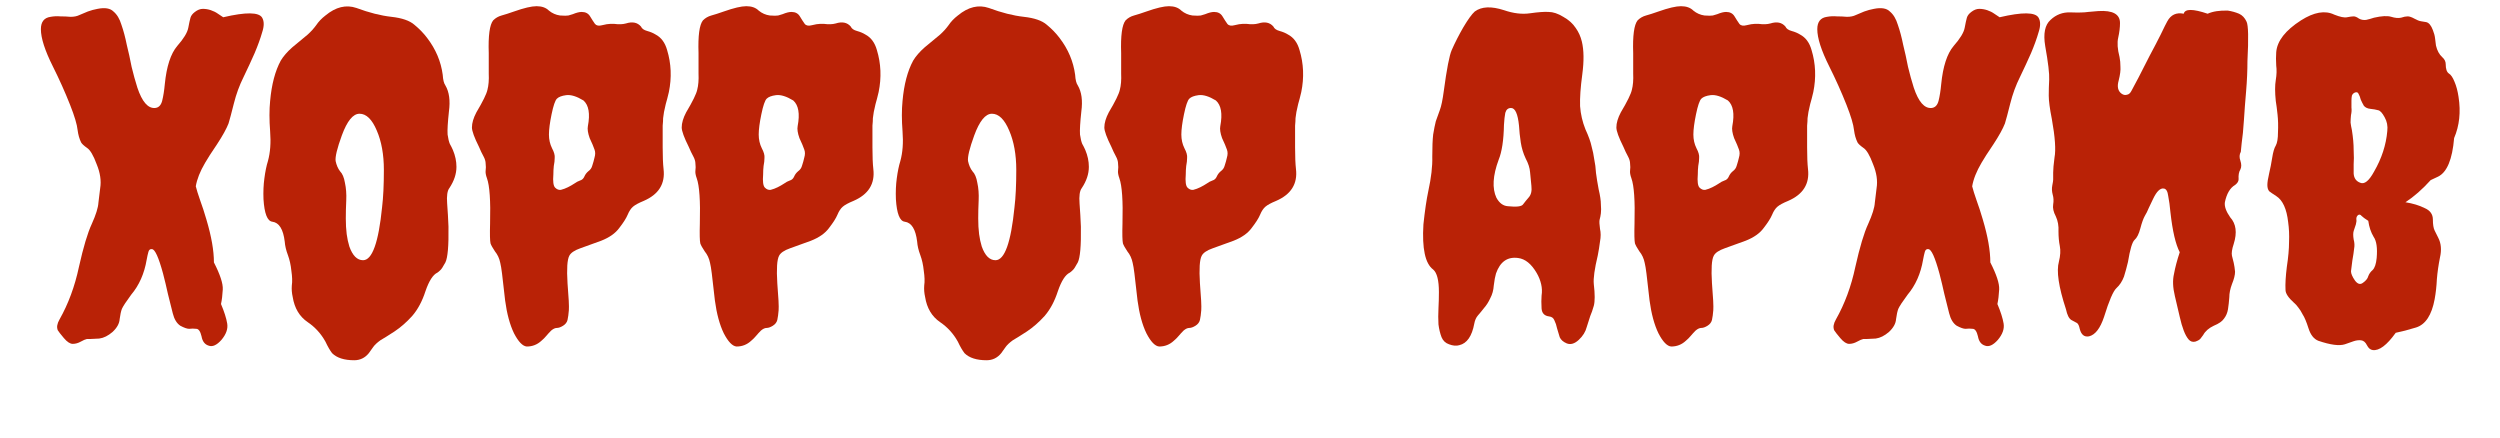
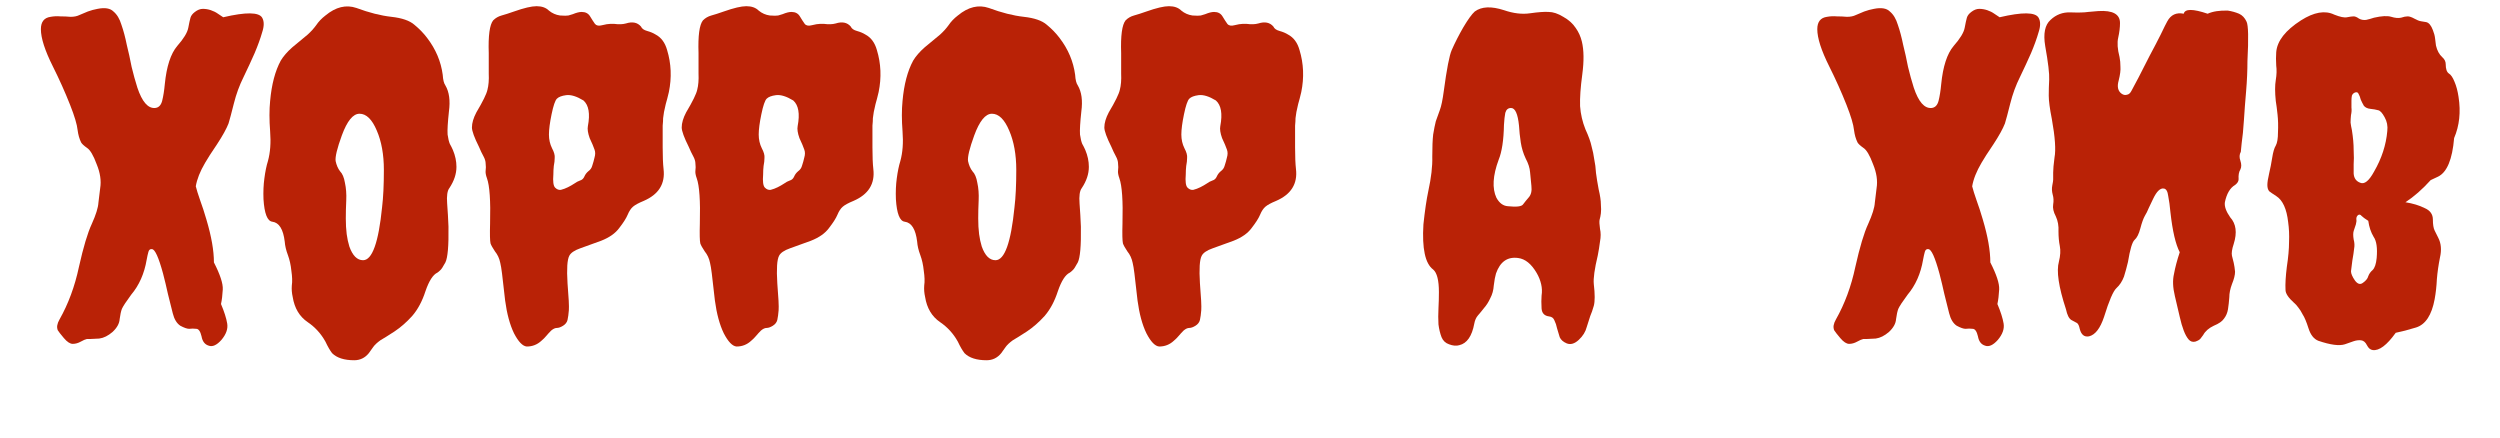
<svg xmlns="http://www.w3.org/2000/svg" viewBox="0 0 312.00 54.67" data-guides="{&quot;vertical&quot;:[],&quot;horizontal&quot;:[]}">
  <defs />
  <path fill="#b92206" stroke="none" fill-opacity="1" stroke-width="1" stroke-opacity="1" id="tSvgc70cb0dd5f" title="Path 11" d="M32.718 4.032C32.498 4.805 32.184 5.67 31.779 6.628C31.375 7.548 30.914 8.542 30.399 9.61C29.883 10.641 29.478 11.746 29.184 12.924C28.889 14.102 28.668 14.931 28.521 15.409C28.263 16.072 27.785 16.937 27.085 18.005C26.385 19.036 25.888 19.809 25.594 20.325C24.968 21.392 24.581 22.368 24.434 23.252C24.544 23.694 24.729 24.283 24.986 25.019C25.244 25.719 25.502 26.511 25.759 27.394C26.385 29.493 26.698 31.279 26.698 32.752C27.472 34.261 27.84 35.384 27.803 36.121C27.766 36.82 27.692 37.428 27.582 37.943C27.987 38.901 28.245 39.711 28.355 40.373C28.466 41.036 28.226 41.717 27.637 42.417C27.048 43.08 26.514 43.319 26.036 43.135C25.557 42.988 25.262 42.601 25.152 41.975C25.005 41.349 24.784 41.036 24.489 41.036C24.195 40.999 23.9 40.999 23.605 41.036C23.348 41.036 22.98 40.907 22.501 40.65C22.059 40.355 21.746 39.84 21.562 39.103C21.378 38.33 21.175 37.52 20.954 36.673C20.77 35.826 20.568 34.979 20.347 34.132C19.795 32.107 19.334 31.095 18.966 31.095C18.745 31.058 18.598 31.168 18.524 31.426C18.451 31.684 18.377 32.015 18.303 32.42C18.009 34.151 17.364 35.605 16.37 36.783C15.744 37.63 15.358 38.219 15.21 38.551C15.1 38.845 15.008 39.269 14.934 39.821C14.898 40.373 14.603 40.907 14.051 41.423C13.498 41.901 12.946 42.178 12.394 42.251C11.841 42.288 11.473 42.306 11.289 42.306C11.105 42.306 10.958 42.306 10.847 42.306C10.663 42.343 10.405 42.454 10.074 42.638C9.743 42.822 9.411 42.914 9.08 42.914C8.748 42.914 8.38 42.675 7.975 42.196C7.57 41.717 7.312 41.386 7.202 41.202C7.128 40.981 7.11 40.778 7.147 40.594C7.184 40.373 7.276 40.134 7.423 39.876C8.528 37.925 9.338 35.734 9.853 33.304C10.405 30.837 10.939 29.051 11.455 27.947C11.97 26.805 12.246 25.922 12.283 25.296C12.357 24.67 12.431 24.062 12.504 23.473C12.652 22.552 12.504 21.558 12.062 20.491C11.657 19.386 11.252 18.705 10.847 18.447C10.479 18.189 10.24 17.968 10.129 17.784C10.019 17.563 9.927 17.324 9.853 17.066C9.78 16.808 9.724 16.532 9.687 16.238C9.614 15.538 9.301 14.489 8.748 13.09C8.123 11.506 7.405 9.905 6.595 8.285C5.6 6.296 5.103 4.75 5.103 3.645C5.103 2.725 5.508 2.209 6.318 2.099C6.723 2.025 7.128 2.007 7.533 2.043C7.975 2.043 8.399 2.062 8.804 2.099C9.246 2.099 9.614 2.025 9.908 1.878C10.24 1.731 10.589 1.583 10.958 1.436C11.363 1.289 11.768 1.178 12.173 1.105C13.093 0.92 13.756 1.031 14.161 1.436C14.603 1.804 14.934 2.357 15.155 3.093C15.413 3.829 15.634 4.658 15.818 5.578C16.039 6.462 16.241 7.383 16.425 8.34C16.646 9.26 16.886 10.126 17.143 10.936C17.733 12.703 18.469 13.55 19.353 13.476C19.795 13.439 20.089 13.145 20.236 12.592C20.384 12.003 20.494 11.304 20.568 10.494C20.789 8.285 21.304 6.701 22.114 5.744C22.924 4.824 23.384 4.069 23.495 3.479C23.605 2.89 23.698 2.467 23.771 2.209C23.845 1.952 24.029 1.712 24.323 1.491C24.655 1.234 24.986 1.105 25.318 1.105C25.649 1.105 25.98 1.16 26.312 1.27C26.643 1.381 26.938 1.528 27.195 1.712C27.453 1.896 27.674 2.043 27.858 2.154C30.693 1.491 32.313 1.51 32.718 2.209C32.976 2.651 32.976 3.259 32.718 4.032Z" />
  <path fill="#b92206" stroke="none" fill-opacity="1" stroke-width="1" stroke-opacity="1" id="tSvgdaa3d61a34" title="Path 12" d="M38.407 4.308C38.812 3.94 39.162 3.553 39.457 3.148C39.751 2.706 40.138 2.301 40.616 1.933C41.905 0.865 43.194 0.552 44.483 0.994C46.066 1.583 47.52 1.952 48.846 2.099C50.171 2.246 51.129 2.577 51.718 3.093C52.344 3.608 52.878 4.161 53.319 4.75C54.387 6.149 55.032 7.677 55.252 9.334C55.289 9.96 55.4 10.402 55.584 10.659C56.062 11.47 56.21 12.556 56.026 13.918C55.878 15.28 55.823 16.238 55.86 16.79C55.934 17.305 56.026 17.692 56.136 17.95C56.283 18.208 56.412 18.465 56.523 18.723C56.817 19.423 56.965 20.122 56.965 20.822C56.965 21.706 56.67 22.589 56.081 23.473C55.823 23.804 55.731 24.449 55.805 25.406C55.878 26.363 55.934 27.321 55.97 28.278C56.007 30.671 55.878 32.163 55.584 32.752C55.289 33.304 55.068 33.635 54.921 33.746C54.811 33.856 54.7 33.948 54.59 34.022C54.037 34.28 53.54 35.053 53.098 36.342C52.693 37.593 52.141 38.624 51.441 39.434C50.742 40.208 50.006 40.852 49.232 41.367C48.496 41.846 47.907 42.214 47.465 42.472C47.06 42.767 46.765 43.043 46.581 43.301C46.397 43.558 46.213 43.816 46.029 44.074C45.55 44.663 44.943 44.958 44.206 44.958C42.955 44.958 42.034 44.663 41.445 44.074C41.187 43.742 40.911 43.264 40.616 42.638C40.064 41.644 39.328 40.834 38.407 40.208C37.376 39.508 36.75 38.459 36.529 37.06C36.419 36.581 36.382 36.102 36.419 35.624C36.492 35.145 36.474 34.537 36.364 33.801C36.29 33.065 36.143 32.402 35.922 31.813C35.701 31.224 35.572 30.671 35.535 30.156C35.351 28.609 34.836 27.781 33.989 27.67C33.363 27.597 32.995 26.658 32.884 24.854C32.847 23.933 32.884 23.068 32.995 22.258C33.105 21.411 33.252 20.693 33.437 20.104C33.731 19.036 33.823 17.803 33.713 16.403C33.602 14.967 33.602 13.697 33.713 12.592C33.897 10.531 34.339 8.855 35.038 7.567C35.37 7.014 35.848 6.462 36.474 5.91C37.137 5.357 37.781 4.824 38.407 4.308ZM41.887 20.104C41.997 20.619 42.181 21.043 42.439 21.374C42.733 21.669 42.936 22.147 43.047 22.81C43.194 23.473 43.249 24.209 43.212 25.019C43.175 25.793 43.157 26.547 43.157 27.284C43.157 27.983 43.194 28.628 43.267 29.217C43.341 29.769 43.452 30.285 43.599 30.763C44.004 31.905 44.575 32.475 45.311 32.475C46.452 32.475 47.244 30.266 47.686 25.848C47.833 24.633 47.907 23.086 47.907 21.209C47.907 19.294 47.612 17.655 47.023 16.293C46.434 14.894 45.716 14.194 44.869 14.194C44.059 14.194 43.323 15.096 42.66 16.901C42.071 18.52 41.813 19.588 41.887 20.104Z" />
  <path fill="#b92206" stroke="none" fill-opacity="1" stroke-width="1" stroke-opacity="1" id="tSvg14a1b8ecc85" title="Path 13" d="M65.746 43.245C65.231 43.209 64.697 42.656 64.145 41.589C63.629 40.521 63.261 39.158 63.04 37.502C62.856 35.844 62.727 34.721 62.653 34.132C62.58 33.543 62.506 33.101 62.432 32.807C62.322 32.255 62.101 31.776 61.77 31.371C61.475 30.929 61.291 30.598 61.217 30.377C61.144 30.045 61.125 29.217 61.162 27.891C61.236 25.056 61.107 23.178 60.776 22.258C60.628 21.853 60.573 21.521 60.61 21.264C60.647 21.006 60.647 20.73 60.61 20.435C60.61 20.141 60.518 19.828 60.334 19.496C60.15 19.165 59.965 18.778 59.781 18.337C59.192 17.158 58.898 16.348 58.898 15.906C58.898 15.354 59.082 14.728 59.45 14.028C60.26 12.666 60.72 11.727 60.831 11.212C60.978 10.659 61.033 9.978 60.996 9.168C60.996 8.321 60.996 7.474 60.996 6.628C60.923 4.455 61.107 3.093 61.549 2.541C61.843 2.246 62.193 2.043 62.598 1.933C63.003 1.823 63.519 1.657 64.145 1.436C65.396 0.994 66.335 0.773 66.961 0.773C67.624 0.773 68.14 0.957 68.508 1.325C68.913 1.657 69.373 1.859 69.888 1.933C70.404 1.97 70.754 1.97 70.938 1.933C71.159 1.859 71.343 1.804 71.49 1.767C71.932 1.583 72.3 1.491 72.595 1.491C73.073 1.491 73.423 1.675 73.644 2.043C73.865 2.412 74.068 2.725 74.252 2.982C74.436 3.203 74.73 3.259 75.135 3.148C75.577 3.038 75.909 2.982 76.129 2.982C76.35 2.982 76.534 2.982 76.682 2.982C77.234 3.056 77.713 3.038 78.118 2.927C78.928 2.67 79.554 2.798 79.996 3.314C80.106 3.572 80.364 3.756 80.769 3.866C81.174 3.977 81.524 4.124 81.818 4.308C82.518 4.676 82.996 5.321 83.254 6.241C83.77 7.935 83.843 9.684 83.475 11.488C83.328 12.114 83.199 12.611 83.088 12.979C83.015 13.347 82.941 13.679 82.868 13.973C82.831 14.231 82.794 14.489 82.757 14.746C82.757 15.004 82.739 15.317 82.702 15.685C82.702 16.054 82.702 16.459 82.702 16.901C82.702 17.398 82.702 17.895 82.702 18.392C82.702 19.533 82.739 20.435 82.812 21.098C83.033 22.939 82.205 24.265 80.327 25.075C79.701 25.332 79.259 25.572 79.001 25.793C78.744 26.014 78.523 26.345 78.339 26.787C78.155 27.229 77.805 27.781 77.289 28.444C76.811 29.106 76.056 29.64 75.025 30.045C74.031 30.413 73.165 30.727 72.429 30.984C71.693 31.242 71.232 31.555 71.048 31.923C70.791 32.402 70.717 33.543 70.827 35.347C70.975 37.115 71.03 38.238 70.993 38.717C70.956 39.195 70.901 39.6 70.827 39.932C70.754 40.226 70.57 40.465 70.275 40.65C69.981 40.834 69.723 40.926 69.502 40.926C69.281 40.926 69.042 41.036 68.784 41.257C68.563 41.478 68.36 41.699 68.176 41.92C67.992 42.141 67.79 42.343 67.569 42.527C67.053 43.006 66.446 43.245 65.746 43.245ZM69.502 12.316C69.281 12.537 69.06 13.182 68.839 14.249C68.618 15.317 68.508 16.164 68.508 16.79C68.508 17.416 68.637 17.987 68.894 18.502C69.152 18.981 69.263 19.386 69.226 19.717C69.226 20.012 69.189 20.343 69.115 20.711C69.079 21.043 69.06 21.392 69.06 21.761C68.986 22.644 69.06 23.197 69.281 23.418C69.502 23.639 69.741 23.731 69.999 23.694C70.293 23.62 70.588 23.51 70.883 23.363C71.177 23.215 71.435 23.068 71.656 22.921C71.914 22.736 72.153 22.608 72.374 22.534C72.632 22.46 72.816 22.295 72.926 22.037C73.037 21.779 73.202 21.558 73.423 21.374C73.681 21.19 73.847 20.951 73.92 20.656C74.031 20.325 74.123 19.993 74.196 19.662C74.307 19.294 74.307 18.962 74.196 18.668C74.086 18.337 73.883 17.858 73.589 17.232C73.368 16.606 73.294 16.109 73.368 15.741C73.662 14.194 73.478 13.126 72.816 12.537C71.969 12.022 71.251 11.801 70.662 11.875C70.109 11.948 69.723 12.095 69.502 12.316Z" />
  <path fill="#b92206" stroke="none" fill-opacity="1" stroke-width="1" stroke-opacity="1" id="tSvg14256be611a" title="Path 14" d="M91.925 43.245C91.41 43.209 90.876 42.656 90.324 41.589C89.808 40.521 89.44 39.158 89.219 37.502C89.035 35.844 88.906 34.721 88.832 34.132C88.759 33.543 88.685 33.101 88.612 32.807C88.501 32.255 88.28 31.776 87.949 31.371C87.654 30.929 87.47 30.598 87.397 30.377C87.323 30.045 87.305 29.217 87.341 27.891C87.415 25.056 87.286 23.178 86.955 22.258C86.807 21.853 86.752 21.521 86.789 21.264C86.826 21.006 86.826 20.73 86.789 20.435C86.789 20.141 86.697 19.828 86.513 19.496C86.329 19.165 86.145 18.778 85.96 18.337C85.371 17.158 85.077 16.348 85.077 15.906C85.077 15.354 85.261 14.728 85.629 14.028C86.439 12.666 86.899 11.727 87.01 11.212C87.157 10.659 87.212 9.978 87.176 9.168C87.176 8.321 87.176 7.474 87.176 6.628C87.102 4.455 87.286 3.093 87.728 2.541C88.022 2.246 88.372 2.043 88.777 1.933C89.182 1.823 89.698 1.657 90.324 1.436C91.576 0.994 92.514 0.773 93.141 0.773C93.803 0.773 94.318 0.957 94.687 1.325C95.092 1.657 95.552 1.859 96.068 1.933C96.583 1.97 96.933 1.97 97.117 1.933C97.338 1.859 97.522 1.804 97.669 1.767C98.111 1.583 98.48 1.491 98.774 1.491C99.253 1.491 99.603 1.675 99.823 2.043C100.044 2.412 100.247 2.725 100.431 2.982C100.615 3.203 100.91 3.259 101.314 3.148C101.756 3.038 102.088 2.982 102.309 2.982C102.529 2.982 102.714 2.982 102.861 2.982C103.413 3.056 103.892 3.038 104.297 2.927C105.107 2.67 105.733 2.798 106.175 3.314C106.285 3.572 106.543 3.756 106.948 3.866C107.353 3.977 107.703 4.124 107.997 4.308C108.697 4.676 109.175 5.321 109.434 6.241C109.949 7.935 110.023 9.684 109.654 11.488C109.507 12.114 109.378 12.611 109.268 12.979C109.194 13.347 109.121 13.679 109.047 13.973C109.01 14.231 108.973 14.489 108.936 14.746C108.936 15.004 108.918 15.317 108.881 15.685C108.881 16.054 108.881 16.459 108.881 16.901C108.881 17.398 108.881 17.895 108.881 18.392C108.881 19.533 108.918 20.435 108.992 21.098C109.212 22.939 108.384 24.265 106.506 25.075C105.88 25.332 105.438 25.572 105.181 25.793C104.922 26.014 104.702 26.345 104.518 26.787C104.334 27.229 103.984 27.781 103.469 28.444C102.99 29.106 102.235 29.64 101.204 30.045C100.21 30.413 99.345 30.727 98.608 30.984C97.872 31.242 97.412 31.555 97.227 31.923C96.97 32.402 96.896 33.543 97.007 35.347C97.154 37.115 97.209 38.238 97.172 38.717C97.136 39.195 97.08 39.6 97.007 39.932C96.933 40.226 96.749 40.465 96.454 40.65C96.16 40.834 95.902 40.926 95.681 40.926C95.46 40.926 95.221 41.036 94.963 41.257C94.742 41.478 94.54 41.699 94.356 41.92C94.171 42.141 93.969 42.343 93.748 42.527C93.233 43.006 92.625 43.245 91.925 43.245ZM95.681 12.316C95.46 12.537 95.239 13.182 95.019 14.249C94.797 15.317 94.687 16.164 94.687 16.79C94.687 17.416 94.816 17.987 95.073 18.502C95.332 18.981 95.442 19.386 95.405 19.717C95.405 20.012 95.368 20.343 95.295 20.711C95.258 21.043 95.239 21.392 95.239 21.761C95.166 22.644 95.239 23.197 95.46 23.418C95.681 23.639 95.921 23.731 96.178 23.694C96.473 23.62 96.767 23.51 97.062 23.363C97.356 23.215 97.615 23.068 97.835 22.921C98.092 22.736 98.332 22.608 98.553 22.534C98.811 22.46 98.995 22.295 99.106 22.037C99.216 21.779 99.382 21.558 99.603 21.374C99.86 21.19 100.026 20.951 100.099 20.656C100.21 20.325 100.302 19.993 100.375 19.662C100.486 19.294 100.486 18.962 100.375 18.668C100.265 18.337 100.062 17.858 99.768 17.232C99.547 16.606 99.473 16.109 99.547 15.741C99.842 14.194 99.658 13.126 98.995 12.537C98.148 12.022 97.43 11.801 96.841 11.875C96.288 11.948 95.902 12.095 95.681 12.316Z" />
  <path fill="#b92206" stroke="none" fill-opacity="1" stroke-width="1" stroke-opacity="1" id="tSvg72773fab56" title="Path 15" d="M117.332 4.308C117.736 3.94 118.086 3.553 118.381 3.148C118.675 2.706 119.061 2.301 119.54 1.933C120.83 0.865 122.118 0.552 123.407 0.994C124.99 1.583 126.445 1.952 127.77 2.099C129.095 2.246 130.053 2.577 130.642 3.093C131.268 3.608 131.802 4.161 132.244 4.75C133.312 6.149 133.956 7.677 134.177 9.334C134.214 9.96 134.324 10.402 134.508 10.659C134.987 11.47 135.134 12.556 134.95 13.918C134.803 15.28 134.747 16.238 134.784 16.79C134.857 17.305 134.95 17.692 135.06 17.95C135.207 18.208 135.336 18.465 135.447 18.723C135.742 19.423 135.889 20.122 135.889 20.822C135.889 21.706 135.595 22.589 135.006 23.473C134.747 23.804 134.655 24.449 134.729 25.406C134.803 26.363 134.857 27.321 134.894 28.278C134.931 30.671 134.803 32.163 134.508 32.752C134.214 33.304 133.992 33.635 133.845 33.746C133.735 33.856 133.625 33.948 133.514 34.022C132.962 34.28 132.464 35.053 132.022 36.342C131.618 37.593 131.065 38.624 130.366 39.434C129.666 40.208 128.929 40.852 128.157 41.367C127.42 41.846 126.831 42.214 126.389 42.472C125.984 42.767 125.69 43.043 125.505 43.301C125.321 43.558 125.138 43.816 124.953 44.074C124.475 44.663 123.867 44.958 123.131 44.958C121.879 44.958 120.958 44.663 120.369 44.074C120.112 43.742 119.835 43.264 119.54 42.638C118.988 41.644 118.252 40.834 117.332 40.208C116.301 39.508 115.675 38.459 115.453 37.06C115.343 36.581 115.306 36.102 115.343 35.624C115.416 35.145 115.398 34.537 115.288 33.801C115.214 33.065 115.067 32.402 114.846 31.813C114.625 31.224 114.496 30.671 114.46 30.156C114.275 28.609 113.76 27.781 112.913 27.67C112.287 27.597 111.918 26.658 111.808 24.854C111.771 23.933 111.808 23.068 111.918 22.258C112.03 21.411 112.177 20.693 112.361 20.104C112.656 19.036 112.747 17.803 112.637 16.403C112.526 14.967 112.526 13.697 112.637 12.592C112.82 10.531 113.263 8.855 113.962 7.567C114.294 7.014 114.773 6.462 115.398 5.91C116.061 5.357 116.705 4.824 117.332 4.308ZM120.811 20.104C120.921 20.619 121.105 21.043 121.363 21.374C121.657 21.669 121.86 22.147 121.97 22.81C122.118 23.473 122.173 24.209 122.136 25.019C122.1 25.793 122.082 26.547 122.082 27.284C122.082 27.983 122.118 28.628 122.192 29.217C122.265 29.769 122.376 30.285 122.523 30.763C122.928 31.905 123.499 32.475 124.235 32.475C125.377 32.475 126.169 30.266 126.61 25.848C126.758 24.633 126.831 23.086 126.831 21.209C126.831 19.294 126.536 17.655 125.947 16.293C125.358 14.894 124.64 14.194 123.793 14.194C122.984 14.194 122.246 15.096 121.584 16.901C120.995 18.52 120.737 19.588 120.811 20.104Z" />
  <path fill="#b92206" stroke="none" fill-opacity="1" stroke-width="1" stroke-opacity="1" id="tSvg14af91c6174" title="Path 16" d="M144.67 43.245C144.155 43.209 143.621 42.656 143.069 41.589C142.553 40.521 142.185 39.158 141.964 37.502C141.78 35.844 141.651 34.721 141.577 34.132C141.504 33.543 141.43 33.101 141.357 32.807C141.246 32.255 141.025 31.776 140.694 31.371C140.399 30.929 140.215 30.598 140.142 30.377C140.068 30.045 140.049 29.217 140.086 27.891C140.16 25.056 140.031 23.178 139.7 22.258C139.553 21.853 139.497 21.521 139.534 21.264C139.571 21.006 139.571 20.73 139.534 20.435C139.534 20.141 139.442 19.828 139.258 19.496C139.074 19.165 138.89 18.778 138.705 18.337C138.116 17.158 137.822 16.348 137.822 15.906C137.822 15.354 138.006 14.728 138.374 14.028C139.184 12.666 139.644 11.727 139.755 11.212C139.902 10.659 139.957 9.978 139.92 9.168C139.92 8.321 139.92 7.474 139.92 6.628C139.847 4.455 140.031 3.093 140.473 2.541C140.768 2.246 141.117 2.043 141.523 1.933C141.927 1.823 142.443 1.657 143.069 1.436C144.32 0.994 145.259 0.773 145.886 0.773C146.549 0.773 147.064 0.957 147.432 1.325C147.837 1.657 148.297 1.859 148.813 1.933C149.328 1.97 149.678 1.97 149.862 1.933C150.083 1.859 150.267 1.804 150.414 1.767C150.856 1.583 151.225 1.491 151.519 1.491C151.998 1.491 152.347 1.675 152.568 2.043C152.79 2.412 152.992 2.725 153.176 2.982C153.36 3.203 153.655 3.259 154.059 3.148C154.501 3.038 154.833 2.982 155.054 2.982C155.274 2.982 155.459 2.982 155.606 2.982C156.158 3.056 156.637 3.038 157.042 2.927C157.852 2.67 158.478 2.798 158.92 3.314C159.03 3.572 159.288 3.756 159.693 3.866C160.098 3.977 160.448 4.124 160.742 4.308C161.442 4.676 161.921 5.321 162.179 6.241C162.694 7.935 162.768 9.684 162.399 11.488C162.252 12.114 162.123 12.611 162.013 12.979C161.939 13.347 161.866 13.679 161.792 13.973C161.755 14.231 161.718 14.489 161.681 14.746C161.681 15.004 161.663 15.317 161.626 15.685C161.626 16.054 161.626 16.459 161.626 16.901C161.626 17.398 161.626 17.895 161.626 18.392C161.626 19.533 161.663 20.435 161.737 21.098C161.957 22.939 161.129 24.265 159.251 25.075C158.625 25.332 158.183 25.572 157.926 25.793C157.668 26.014 157.447 26.345 157.263 26.787C157.079 27.229 156.729 27.781 156.214 28.444C155.735 29.106 154.98 29.64 153.949 30.045C152.955 30.413 152.09 30.727 151.353 30.984C150.617 31.242 150.157 31.555 149.972 31.923C149.715 32.402 149.641 33.543 149.751 35.347C149.899 37.115 149.954 38.238 149.917 38.717C149.881 39.195 149.825 39.6 149.751 39.932C149.678 40.226 149.494 40.465 149.199 40.65C148.905 40.834 148.647 40.926 148.426 40.926C148.205 40.926 147.966 41.036 147.708 41.257C147.487 41.478 147.285 41.699 147.101 41.92C146.916 42.141 146.714 42.343 146.493 42.527C145.977 43.006 145.37 43.245 144.67 43.245ZM148.426 12.316C148.205 12.537 147.984 13.182 147.764 14.249C147.542 15.317 147.432 16.164 147.432 16.79C147.432 17.416 147.561 17.987 147.818 18.502C148.077 18.981 148.187 19.386 148.15 19.717C148.15 20.012 148.113 20.343 148.04 20.711C148.003 21.043 147.984 21.392 147.984 21.761C147.911 22.644 147.984 23.197 148.205 23.418C148.426 23.639 148.666 23.731 148.923 23.694C149.218 23.62 149.512 23.51 149.807 23.363C150.101 23.215 150.359 23.068 150.58 22.921C150.837 22.736 151.077 22.608 151.298 22.534C151.556 22.46 151.739 22.295 151.851 22.037C151.961 21.779 152.127 21.558 152.347 21.374C152.605 21.19 152.771 20.951 152.844 20.656C152.955 20.325 153.047 19.993 153.12 19.662C153.231 19.294 153.231 18.962 153.12 18.668C153.01 18.337 152.807 17.858 152.513 17.232C152.292 16.606 152.218 16.109 152.292 15.741C152.587 14.194 152.403 13.126 151.739 12.537C150.893 12.022 150.175 11.801 149.586 11.875C149.033 11.948 148.647 12.095 148.426 12.316Z" />
  <path fill="#b92206" stroke="none" fill-opacity="1" stroke-width="1" stroke-opacity="1" id="tSvg975594d4d1" title="Path 17" d="M182.117 43.08C181.748 43.19 181.325 43.153 180.846 42.969C180.405 42.822 180.092 42.527 179.907 42.086C179.723 41.607 179.594 41.073 179.521 40.484C179.484 39.858 179.484 39.195 179.521 38.495C179.557 37.796 179.576 37.115 179.576 36.452C179.576 34.979 179.337 34.04 178.858 33.635C177.864 32.899 177.459 31.021 177.643 28.002C177.827 26.271 178.03 24.89 178.25 23.86C178.619 22.166 178.785 20.73 178.748 19.552C178.748 18.373 178.785 17.453 178.858 16.79C178.968 16.127 179.079 15.575 179.19 15.133C179.337 14.691 179.503 14.231 179.686 13.752C179.87 13.274 180.036 12.482 180.183 11.377C180.552 8.616 180.883 6.904 181.178 6.241C181.583 5.321 182.061 4.382 182.613 3.424C183.202 2.43 183.681 1.767 184.05 1.436C184.896 0.81 186.111 0.755 187.695 1.27C188.873 1.675 189.959 1.804 190.953 1.657C191.985 1.51 192.758 1.454 193.273 1.491C193.826 1.491 194.433 1.694 195.096 2.099C195.759 2.467 196.274 2.927 196.642 3.479C197.011 3.995 197.268 4.566 197.416 5.192C197.673 6.259 197.691 7.622 197.47 9.279C197.25 10.899 197.158 12.224 197.194 13.255C197.268 14.249 197.489 15.207 197.857 16.127C198.262 17.011 198.52 17.729 198.631 18.281C198.778 18.797 198.888 19.331 198.962 19.883C199.072 20.398 199.145 20.969 199.182 21.595C199.257 22.184 199.367 22.865 199.514 23.639C199.698 24.412 199.79 25.038 199.79 25.516C199.827 25.958 199.827 26.326 199.79 26.621C199.754 26.916 199.698 27.192 199.624 27.45C199.588 27.67 199.607 28.039 199.68 28.554C199.79 29.033 199.79 29.567 199.68 30.156C199.607 30.745 199.514 31.316 199.404 31.868C198.999 33.562 198.833 34.758 198.907 35.458C199.054 36.71 199.054 37.612 198.907 38.164C198.759 38.68 198.612 39.103 198.465 39.434C198.355 39.766 198.207 40.226 198.023 40.815C197.876 41.404 197.544 41.938 197.029 42.417C196.513 42.896 196.016 43.043 195.537 42.859C195.096 42.675 194.801 42.417 194.654 42.086C194.544 41.717 194.433 41.349 194.322 40.981C194.249 40.613 194.138 40.281 193.991 39.987C193.881 39.692 193.66 39.526 193.329 39.49C192.74 39.416 192.427 39.085 192.389 38.495C192.352 37.87 192.352 37.336 192.389 36.894C192.464 36.415 192.445 35.937 192.334 35.458C192.224 34.979 192.039 34.519 191.782 34.077C191.119 32.936 190.346 32.31 189.462 32.199C188.137 32.015 187.216 32.66 186.7 34.132C186.59 34.501 186.498 34.998 186.424 35.624C186.387 36.213 186.24 36.747 185.983 37.225C185.762 37.704 185.504 38.109 185.209 38.44C184.952 38.772 184.694 39.085 184.436 39.379C184.216 39.637 184.068 39.968 183.994 40.373C183.7 41.957 183.074 42.859 182.117 43.08ZM187.032 19.938C186.296 21.926 186.204 23.51 186.756 24.688C187.125 25.351 187.602 25.701 188.192 25.737C189.26 25.848 189.886 25.774 190.07 25.516C190.291 25.222 190.53 24.927 190.787 24.633C191.083 24.301 191.193 23.823 191.119 23.197C191.046 22.534 190.99 21.963 190.953 21.485C190.917 20.969 190.733 20.398 190.401 19.773C190.107 19.146 189.904 18.484 189.794 17.784C189.683 17.048 189.609 16.348 189.572 15.685C189.425 14.213 189.094 13.476 188.578 13.476C188.21 13.476 187.971 13.679 187.861 14.084C187.787 14.452 187.732 14.949 187.695 15.575C187.658 17.49 187.438 18.944 187.032 19.938Z" />
-   <path fill="#b92206" stroke="none" fill-opacity="1" stroke-width="1" stroke-opacity="1" id="tSvgf63aa89e6c" title="Path 18" d="M208.571 43.245C208.057 43.209 207.522 42.656 206.97 41.589C206.454 40.521 206.087 39.158 205.865 37.502C205.681 35.844 205.552 34.721 205.479 34.132C205.405 33.543 205.332 33.101 205.258 32.807C205.148 32.255 204.927 31.776 204.596 31.371C204.301 30.929 204.117 30.598 204.043 30.377C203.97 30.045 203.951 29.217 203.988 27.891C204.061 25.056 203.933 23.178 203.601 22.258C203.454 21.853 203.399 21.521 203.435 21.264C203.472 21.006 203.472 20.73 203.435 20.435C203.435 20.141 203.344 19.828 203.159 19.496C202.975 19.165 202.792 18.778 202.607 18.337C202.018 17.158 201.724 16.348 201.724 15.906C201.724 15.354 201.907 14.728 202.276 14.028C203.086 12.666 203.546 11.727 203.657 11.212C203.804 10.659 203.858 9.978 203.822 9.168C203.822 8.321 203.822 7.474 203.822 6.628C203.748 4.455 203.933 3.093 204.374 2.541C204.669 2.246 205.019 2.043 205.424 1.933C205.829 1.823 206.344 1.657 206.97 1.436C208.222 0.994 209.161 0.773 209.786 0.773C210.45 0.773 210.965 0.957 211.333 1.325C211.739 1.657 212.199 1.859 212.714 1.933C213.23 1.97 213.58 1.97 213.763 1.933C213.985 1.859 214.169 1.804 214.316 1.767C214.758 1.583 215.126 1.491 215.42 1.491C215.899 1.491 216.249 1.675 216.47 2.043C216.691 2.412 216.894 2.725 217.077 2.982C217.261 3.203 217.556 3.259 217.961 3.148C218.403 3.038 218.735 2.982 218.955 2.982C219.176 2.982 219.361 2.982 219.508 2.982C220.06 3.056 220.539 3.038 220.943 2.927C221.754 2.67 222.38 2.798 222.822 3.314C222.932 3.572 223.189 3.756 223.595 3.866C224 3.977 224.35 4.124 224.644 4.308C225.343 4.676 225.822 5.321 226.08 6.241C226.596 7.935 226.669 9.684 226.301 11.488C226.154 12.114 226.025 12.611 225.914 12.979C225.841 13.347 225.767 13.679 225.694 13.973C225.656 14.231 225.619 14.489 225.583 14.746C225.583 15.004 225.565 15.317 225.528 15.685C225.528 16.054 225.528 16.459 225.528 16.901C225.528 17.398 225.528 17.895 225.528 18.392C225.528 19.533 225.565 20.435 225.638 21.098C225.859 22.939 225.03 24.265 223.153 25.075C222.527 25.332 222.085 25.572 221.827 25.793C221.569 26.014 221.348 26.345 221.165 26.787C220.981 27.229 220.63 27.781 220.115 28.444C219.637 29.106 218.882 29.64 217.851 30.045C216.856 30.413 215.992 30.727 215.255 30.984C214.518 31.242 214.058 31.555 213.874 31.923C213.616 32.402 213.543 33.543 213.653 35.347C213.8 37.115 213.856 38.238 213.819 38.717C213.782 39.195 213.727 39.6 213.653 39.932C213.58 40.226 213.396 40.465 213.101 40.65C212.807 40.834 212.548 40.926 212.328 40.926C212.106 40.926 211.868 41.036 211.609 41.257C211.389 41.478 211.186 41.699 211.002 41.92C210.818 42.141 210.615 42.343 210.394 42.527C209.879 43.006 209.272 43.245 208.571 43.245ZM212.328 12.316C212.106 12.537 211.886 13.182 211.665 14.249C211.444 15.317 211.333 16.164 211.333 16.79C211.333 17.416 211.463 17.987 211.72 18.502C211.978 18.981 212.088 19.386 212.052 19.717C212.052 20.012 212.015 20.343 211.941 20.711C211.905 21.043 211.886 21.392 211.886 21.761C211.812 22.644 211.886 23.197 212.106 23.418C212.328 23.639 212.567 23.731 212.825 23.694C213.12 23.62 213.414 23.51 213.709 23.363C214.003 23.215 214.261 23.068 214.482 22.921C214.739 22.736 214.978 22.608 215.2 22.534C215.457 22.46 215.641 22.295 215.752 22.037C215.863 21.779 216.028 21.558 216.249 21.374C216.506 21.19 216.672 20.951 216.746 20.656C216.856 20.325 216.948 19.993 217.022 19.662C217.132 19.294 217.132 18.962 217.022 18.668C216.912 18.337 216.709 17.858 216.415 17.232C216.193 16.606 216.12 16.109 216.193 15.741C216.488 14.194 216.305 13.126 215.641 12.537C214.795 12.022 214.076 11.801 213.487 11.875C212.935 11.948 212.548 12.095 212.328 12.316Z" />
  <path fill="#b92206" stroke="none" fill-opacity="1" stroke-width="1" stroke-opacity="1" id="tSvg1746dc1a598" title="Path 19" d="M254.413 4.032C254.192 4.805 253.879 5.67 253.474 6.628C253.069 7.548 252.609 8.542 252.093 9.61C251.578 10.641 251.173 11.746 250.878 12.924C250.584 14.102 250.363 14.931 250.215 15.409C249.958 16.072 249.479 16.937 248.78 18.005C248.081 19.036 247.583 19.809 247.289 20.325C246.663 21.392 246.275 22.368 246.128 23.252C246.239 23.694 246.423 24.283 246.681 25.019C246.939 25.719 247.196 26.511 247.454 27.394C248.081 29.493 248.393 31.279 248.393 32.752C249.166 34.261 249.534 35.384 249.497 36.121C249.46 36.82 249.387 37.428 249.277 37.943C249.682 38.901 249.939 39.711 250.05 40.373C250.161 41.036 249.921 41.717 249.332 42.417C248.743 43.08 248.209 43.319 247.73 43.135C247.252 42.988 246.957 42.601 246.847 41.975C246.7 41.349 246.478 41.036 246.184 41.036C245.889 40.999 245.595 40.999 245.3 41.036C245.042 41.036 244.674 40.907 244.195 40.65C243.754 40.355 243.441 39.84 243.256 39.103C243.072 38.33 242.87 37.52 242.649 36.673C242.464 35.826 242.263 34.979 242.041 34.132C241.489 32.107 241.029 31.095 240.66 31.095C240.44 31.058 240.293 31.168 240.219 31.426C240.146 31.684 240.071 32.015 239.998 32.42C239.704 34.151 239.059 35.605 238.065 36.783C237.439 37.63 237.052 38.219 236.905 38.551C236.795 38.845 236.702 39.269 236.629 39.821C236.592 40.373 236.298 40.907 235.746 41.423C235.193 41.901 234.641 42.178 234.089 42.251C233.536 42.288 233.168 42.306 232.984 42.306C232.8 42.306 232.652 42.306 232.542 42.306C232.358 42.343 232.1 42.454 231.769 42.638C231.437 42.822 231.106 42.914 230.774 42.914C230.444 42.914 230.075 42.675 229.67 42.196C229.265 41.717 229.007 41.386 228.897 41.202C228.823 40.981 228.804 40.778 228.841 40.594C228.878 40.373 228.97 40.134 229.117 39.876C230.222 37.925 231.033 35.734 231.547 33.304C232.1 30.837 232.634 29.051 233.15 27.947C233.665 26.805 233.942 25.922 233.978 25.296C234.052 24.67 234.125 24.062 234.199 23.473C234.346 22.552 234.199 21.558 233.757 20.491C233.351 19.386 232.947 18.705 232.542 18.447C232.173 18.189 231.935 17.968 231.823 17.784C231.713 17.563 231.622 17.324 231.547 17.066C231.474 16.808 231.419 16.532 231.382 16.238C231.309 15.538 230.995 14.489 230.444 13.09C229.817 11.506 229.099 9.905 228.289 8.285C227.295 6.296 226.798 4.75 226.798 3.645C226.798 2.725 227.203 2.209 228.013 2.099C228.418 2.025 228.823 2.007 229.229 2.043C229.67 2.043 230.093 2.062 230.498 2.099C230.94 2.099 231.309 2.025 231.603 1.878C231.935 1.731 232.285 1.583 232.652 1.436C233.057 1.289 233.463 1.178 233.867 1.105C234.788 0.92 235.451 1.031 235.856 1.436C236.298 1.804 236.629 2.357 236.85 3.093C237.108 3.829 237.328 4.658 237.513 5.578C237.734 6.462 237.936 7.383 238.12 8.34C238.341 9.26 238.58 10.126 238.838 10.936C239.428 12.703 240.164 13.55 241.048 13.476C241.489 13.439 241.784 13.145 241.931 12.592C242.078 12.003 242.189 11.304 242.263 10.494C242.483 8.285 242.999 6.701 243.809 5.744C244.619 4.824 245.079 4.069 245.19 3.479C245.3 2.89 245.392 2.467 245.466 2.209C245.539 1.952 245.724 1.712 246.018 1.491C246.35 1.234 246.681 1.105 247.013 1.105C247.343 1.105 247.675 1.16 248.006 1.27C248.338 1.381 248.632 1.528 248.89 1.712C249.148 1.896 249.369 2.043 249.553 2.154C252.388 1.491 254.008 1.51 254.413 2.209C254.671 2.651 254.671 3.259 254.413 4.032Z" />
  <path fill="#b92206" stroke="none" fill-opacity="1" stroke-width="1" stroke-opacity="1" id="tSvg694b27123e" title="Path 20" d="M275.511 1.712C276.174 1.418 277.021 1.289 278.051 1.325C278.53 1.399 278.99 1.528 279.432 1.712C279.838 1.896 280.151 2.228 280.371 2.706C280.593 3.148 280.629 4.787 280.481 7.622C280.481 8.8 280.427 10.052 280.316 11.377C280.206 12.629 280.114 13.844 280.04 15.023C279.967 16.164 279.874 17.103 279.764 17.839C279.691 18.539 279.654 18.907 279.654 18.944C279.469 19.275 279.451 19.644 279.598 20.049C279.745 20.491 279.745 20.859 279.598 21.153C279.414 21.448 279.341 21.853 279.378 22.368C279.378 22.626 279.23 22.865 278.935 23.086C278.31 23.454 277.886 24.172 277.665 25.24C277.591 25.756 277.812 26.382 278.328 27.118C279.065 27.928 279.212 29.033 278.77 30.432C278.549 31.095 278.476 31.592 278.549 31.923C278.623 32.218 278.696 32.512 278.77 32.807C278.843 33.138 278.899 33.506 278.935 33.911C278.935 34.316 278.806 34.832 278.549 35.458C278.328 36.047 278.217 36.599 278.217 37.115C278.18 37.63 278.125 38.127 278.051 38.606C277.978 39.048 277.812 39.434 277.555 39.766C277.334 40.097 276.91 40.392 276.284 40.65C275.658 40.944 275.217 41.331 274.959 41.809C274.848 41.957 274.738 42.104 274.628 42.251C274.517 42.398 274.296 42.527 273.964 42.638C273.633 42.712 273.357 42.619 273.137 42.362C272.915 42.104 272.712 41.736 272.529 41.257C272.345 40.778 272.179 40.208 272.032 39.545C271.921 39.029 271.719 38.164 271.424 36.949C271.167 35.881 271.13 34.961 271.314 34.188C271.461 33.378 271.7 32.475 272.032 31.481C271.516 30.487 271.13 28.83 270.872 26.511C270.798 25.701 270.706 25.019 270.595 24.467C270.522 23.878 270.338 23.565 270.043 23.528C269.602 23.454 269.16 23.878 268.718 24.798C268.534 25.185 268.349 25.572 268.165 25.958C268.018 26.326 267.853 26.658 267.669 26.953C267.484 27.284 267.3 27.799 267.116 28.499C266.933 29.198 266.693 29.677 266.398 29.935C266.104 30.193 265.828 31.113 265.57 32.696C265.423 33.322 265.257 33.93 265.073 34.519C264.851 35.108 264.538 35.587 264.134 35.955C263.729 36.323 263.213 37.52 262.587 39.545C262.108 40.981 261.482 41.791 260.709 41.975C260.12 42.086 259.734 41.773 259.549 41.036C259.476 40.668 259.365 40.429 259.218 40.318C259.071 40.245 258.832 40.116 258.5 39.932C258.206 39.748 257.984 39.306 257.837 38.606C256.916 35.808 256.622 33.819 256.954 32.641C257.138 31.905 257.175 31.26 257.064 30.708C256.954 30.156 256.899 29.548 256.899 28.886C256.935 28.186 256.825 27.56 256.567 27.008C256.273 26.455 256.162 25.958 256.236 25.516C256.309 25.075 256.291 24.67 256.18 24.301C256.07 23.896 256.052 23.51 256.126 23.142C256.199 22.773 256.236 22.534 256.236 22.424C256.236 22.129 256.236 21.834 256.236 21.54C256.236 21.135 256.291 20.509 256.402 19.662C256.586 18.705 256.475 17.103 256.07 14.857C255.813 13.568 255.684 12.592 255.684 11.93C255.684 11.304 255.701 10.641 255.738 9.941C255.776 9.205 255.61 7.806 255.242 5.744C254.984 4.197 255.205 3.111 255.904 2.485C256.603 1.823 257.432 1.51 258.39 1.546C259.384 1.583 260.12 1.565 260.599 1.491C261.078 1.454 261.501 1.418 261.869 1.381C263.673 1.27 264.576 1.767 264.576 2.872C264.576 3.424 264.502 4.032 264.354 4.695C264.207 5.321 264.262 6.131 264.52 7.125C264.594 7.493 264.631 7.898 264.631 8.34C264.667 8.745 264.594 9.316 264.41 10.052C264.189 10.825 264.318 11.377 264.797 11.709C265.017 11.856 265.239 11.893 265.459 11.819C265.68 11.783 265.865 11.617 266.012 11.322C266.159 11.065 266.454 10.512 266.895 9.665C267.3 8.855 267.76 7.953 268.276 6.959C268.791 6.002 269.251 5.118 269.657 4.308C270.062 3.461 270.338 2.909 270.485 2.651C270.927 1.841 271.608 1.528 272.529 1.712C272.676 1.086 273.67 1.086 275.511 1.712Z" />
  <path fill="#b92206" stroke="none" fill-opacity="1" stroke-width="1" stroke-opacity="1" id="tSvgad0a5f184" title="Path 21" d="M303.347 22.479C302.317 23.62 301.267 24.541 300.199 25.24C301.12 25.388 301.911 25.627 302.574 25.958C303.273 26.253 303.623 26.732 303.623 27.394C303.623 28.02 303.697 28.48 303.845 28.775C303.992 29.07 304.139 29.364 304.286 29.659C304.654 30.358 304.728 31.187 304.507 32.144C304.322 33.065 304.194 33.967 304.121 34.85C304.084 35.697 303.992 36.526 303.845 37.336C303.476 39.324 302.703 40.502 301.525 40.87C300.567 41.165 299.721 41.386 298.984 41.533C297.88 43.08 296.922 43.798 296.113 43.687C295.817 43.65 295.578 43.448 295.394 43.08C295.21 42.712 294.971 42.509 294.676 42.472C294.382 42.435 294.069 42.472 293.737 42.583C293.369 42.712 293.001 42.84 292.632 42.969C291.933 43.19 290.828 43.043 289.319 42.527C288.767 42.306 288.361 41.791 288.103 40.981C287.846 40.171 287.606 39.6 287.386 39.269C287.201 38.901 287.017 38.606 286.834 38.385C286.649 38.127 286.465 37.925 286.281 37.778C285.582 37.152 285.232 36.618 285.232 36.176C285.194 35.44 285.25 34.482 285.397 33.304C285.582 32.089 285.673 31.058 285.673 30.211C285.71 29.327 285.673 28.499 285.563 27.726C285.379 26.069 284.882 24.983 284.072 24.467C283.666 24.209 283.372 24.007 283.188 23.86C283.041 23.675 282.967 23.418 282.967 23.086C282.967 22.755 283.041 22.276 283.188 21.65C283.336 21.024 283.465 20.362 283.575 19.662C283.685 18.962 283.832 18.465 284.016 18.171C284.201 17.839 284.292 17.287 284.292 16.514C284.33 15.704 284.311 14.967 284.238 14.305C284.164 13.605 284.091 13.034 284.016 12.592C283.906 11.525 283.906 10.659 284.016 9.997C284.127 9.334 284.145 8.726 284.072 8.174C284.035 7.585 284.035 7.033 284.072 6.517C284.182 5.118 285.213 3.792 287.164 2.541C288.785 1.51 290.166 1.27 291.307 1.823C292.043 2.117 292.578 2.228 292.909 2.154C293.277 2.08 293.553 2.043 293.737 2.043C293.921 2.043 294.142 2.136 294.4 2.32C294.658 2.467 294.952 2.522 295.284 2.485C295.615 2.412 295.947 2.32 296.277 2.209C297.235 1.988 297.953 1.952 298.431 2.099C298.91 2.246 299.315 2.283 299.647 2.209C299.978 2.099 300.254 2.043 300.475 2.043C300.696 2.043 300.973 2.136 301.303 2.32C301.635 2.504 301.911 2.614 302.132 2.651C302.39 2.688 302.611 2.725 302.795 2.761C303.126 2.835 303.403 3.167 303.623 3.756C303.771 4.124 303.863 4.474 303.899 4.805C303.936 5.1 303.973 5.394 304.01 5.689C304.158 6.315 304.415 6.793 304.784 7.125C305.078 7.383 305.225 7.677 305.225 8.008C305.225 8.598 305.354 8.984 305.612 9.168C305.869 9.316 306.109 9.665 306.329 10.218C306.551 10.733 306.717 11.359 306.827 12.095C307.121 13.973 306.937 15.685 306.275 17.232C306.053 19.883 305.39 21.485 304.286 22.037C304.102 22.11 303.789 22.258 303.347 22.479ZM294.62 12.427C294.547 12.132 294.455 11.893 294.345 11.709C294.271 11.525 294.124 11.47 293.903 11.543C293.718 11.617 293.59 11.746 293.517 11.93C293.48 12.114 293.461 12.335 293.461 12.592C293.461 12.85 293.461 13.126 293.461 13.421C293.498 13.716 293.48 14.028 293.405 14.36C293.369 14.691 293.351 15.004 293.351 15.299C293.387 15.593 293.442 15.906 293.517 16.238C293.664 17.158 293.737 17.987 293.737 18.723C293.774 19.459 293.774 20.049 293.737 20.491C293.737 20.932 293.737 21.319 293.737 21.65C293.774 22.239 294.05 22.626 294.566 22.81C295.081 23.031 295.652 22.571 296.277 21.429C297.235 19.773 297.788 18.079 297.935 16.348C298.008 15.722 297.898 15.152 297.604 14.636C297.309 14.084 297.033 13.789 296.775 13.752C296.517 13.679 296.204 13.623 295.836 13.587C295.468 13.55 295.192 13.421 295.008 13.2C294.86 12.942 294.732 12.684 294.62 12.427ZM294.897 35.292C295.265 35.035 295.486 34.758 295.56 34.464C295.67 34.169 295.854 33.911 296.113 33.691C296.37 33.433 296.536 32.936 296.609 32.199C296.719 30.947 296.59 30.064 296.223 29.548C295.891 28.996 295.67 28.333 295.56 27.56C295.155 27.302 294.879 27.1 294.732 26.953C294.584 26.768 294.437 26.732 294.289 26.842C294.142 26.953 294.069 27.118 294.069 27.339C294.106 27.523 294.087 27.744 294.013 28.002C293.94 28.26 293.847 28.536 293.737 28.83C293.664 29.088 293.664 29.438 293.737 29.88C293.847 30.285 293.866 30.671 293.793 31.04C293.756 31.408 293.682 31.905 293.571 32.531C293.498 33.12 293.442 33.562 293.405 33.856C293.405 34.151 293.571 34.537 293.903 35.016C294.234 35.458 294.566 35.55 294.897 35.292Z" />
</svg>